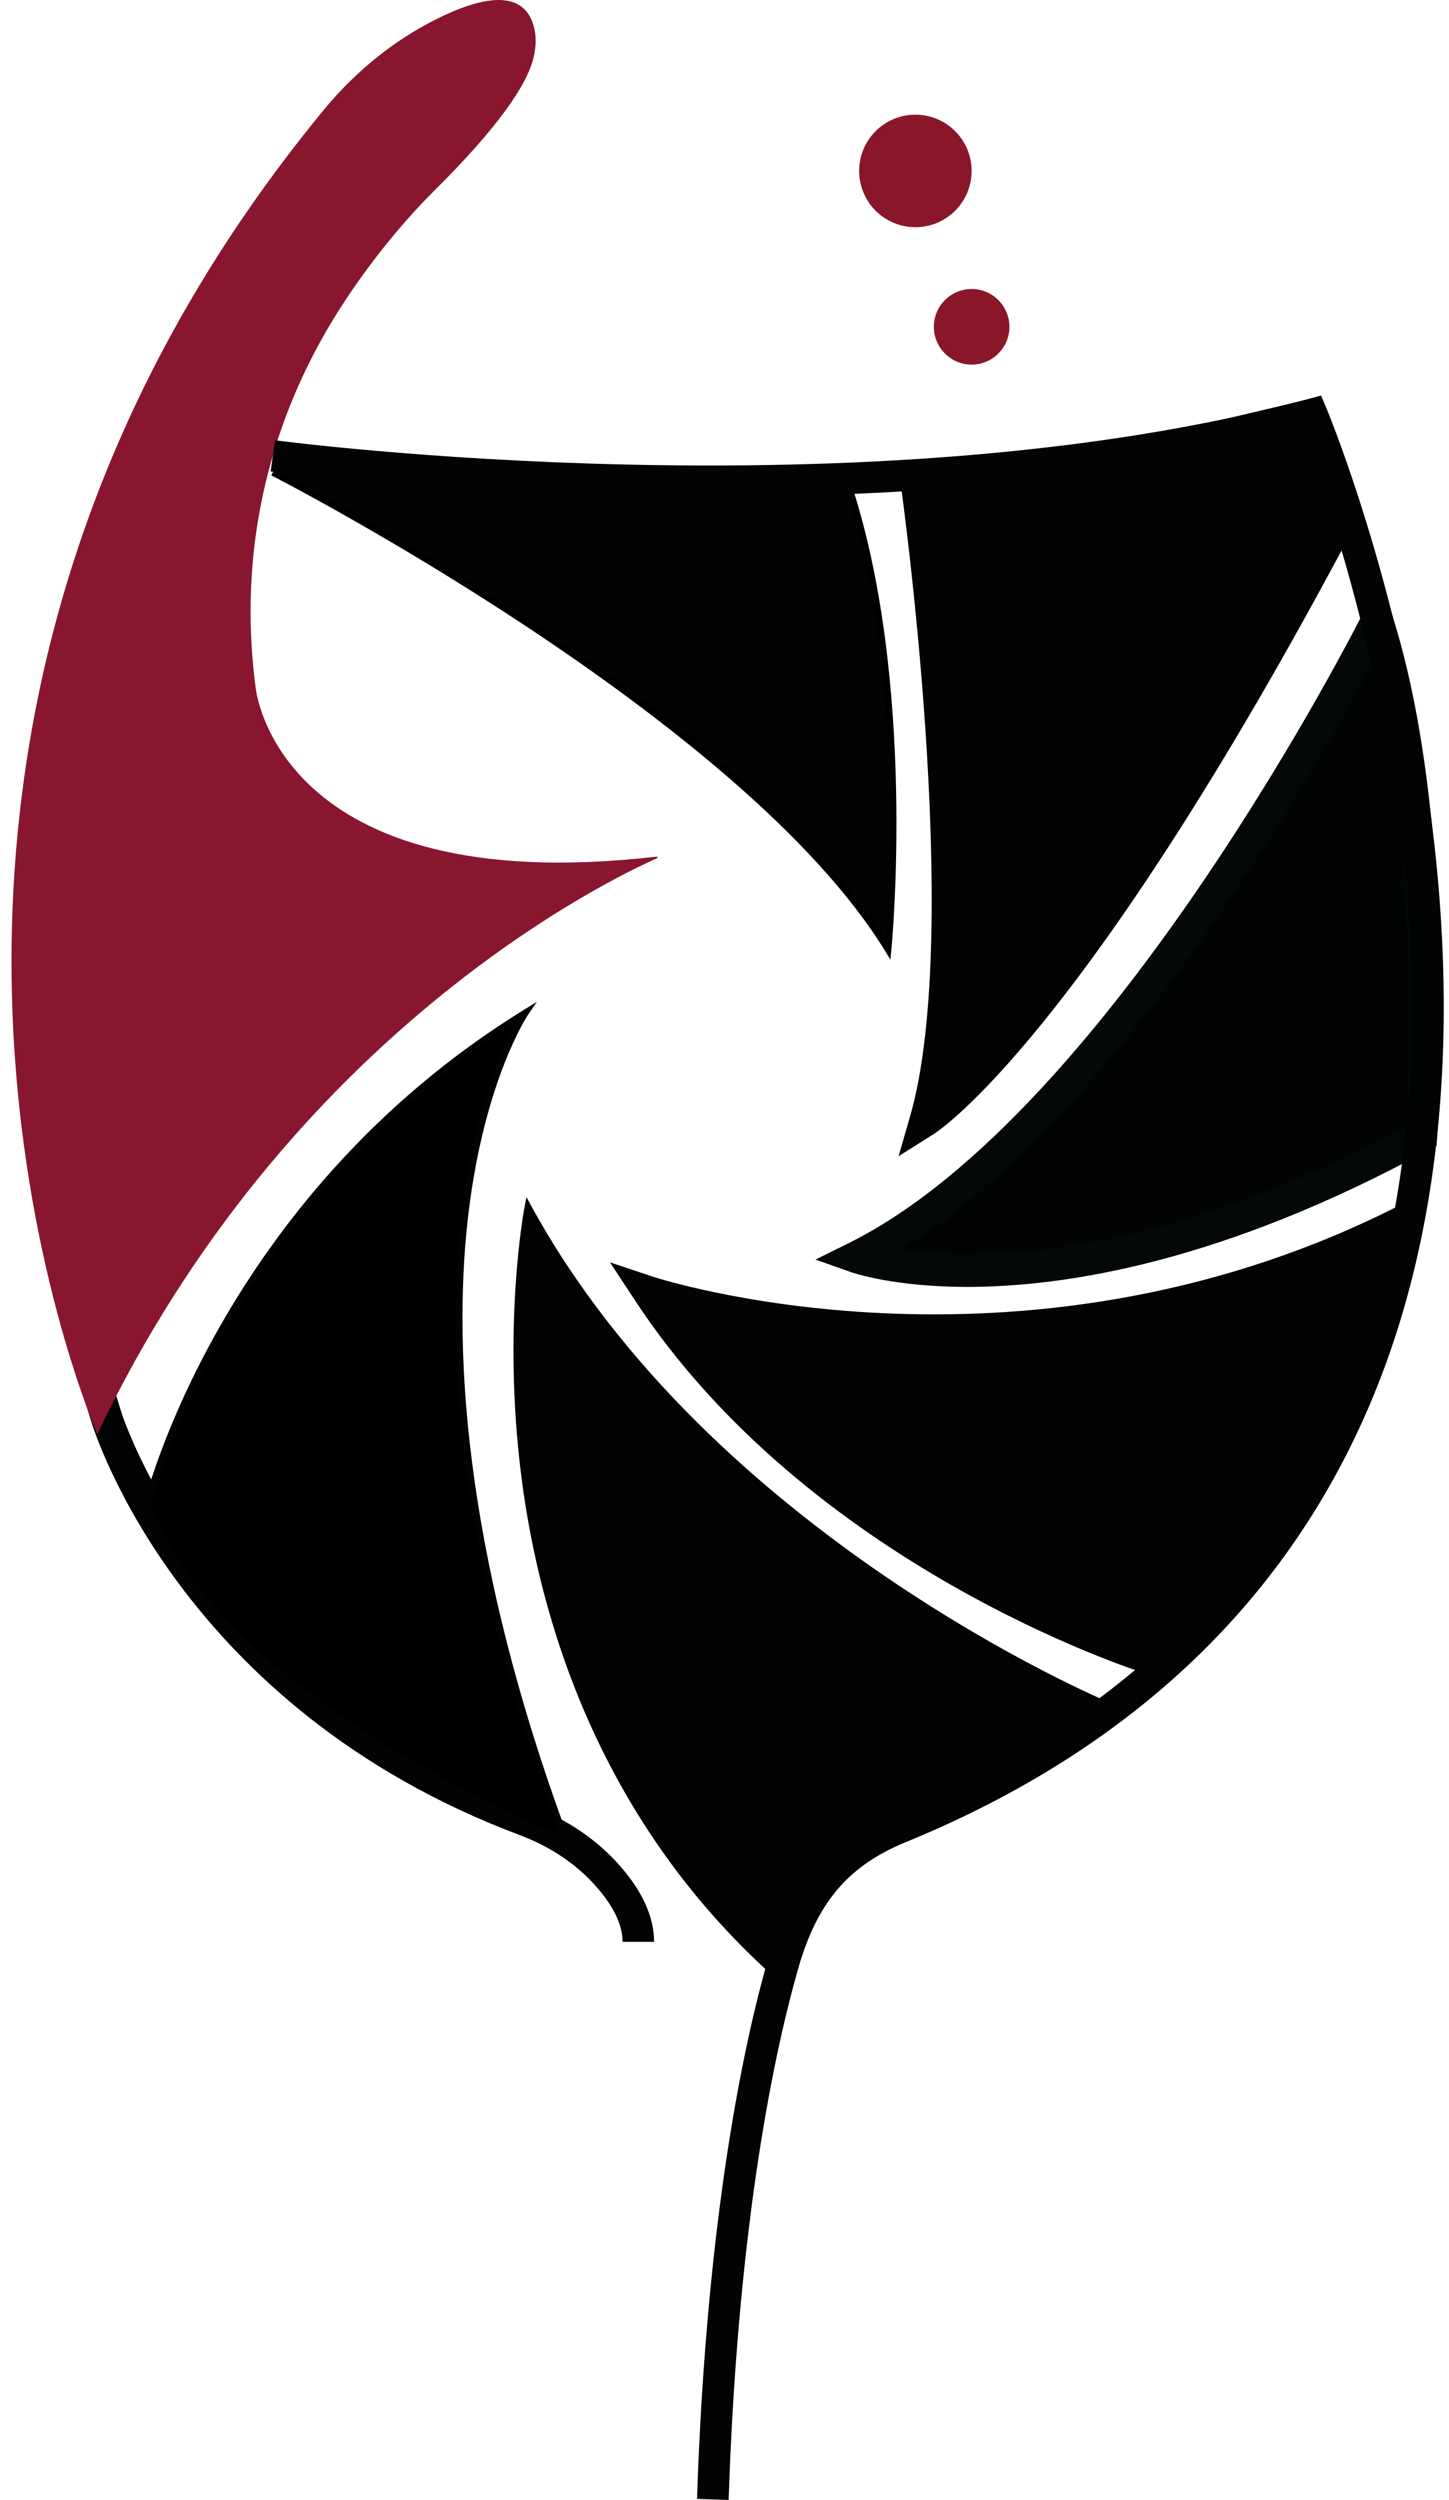
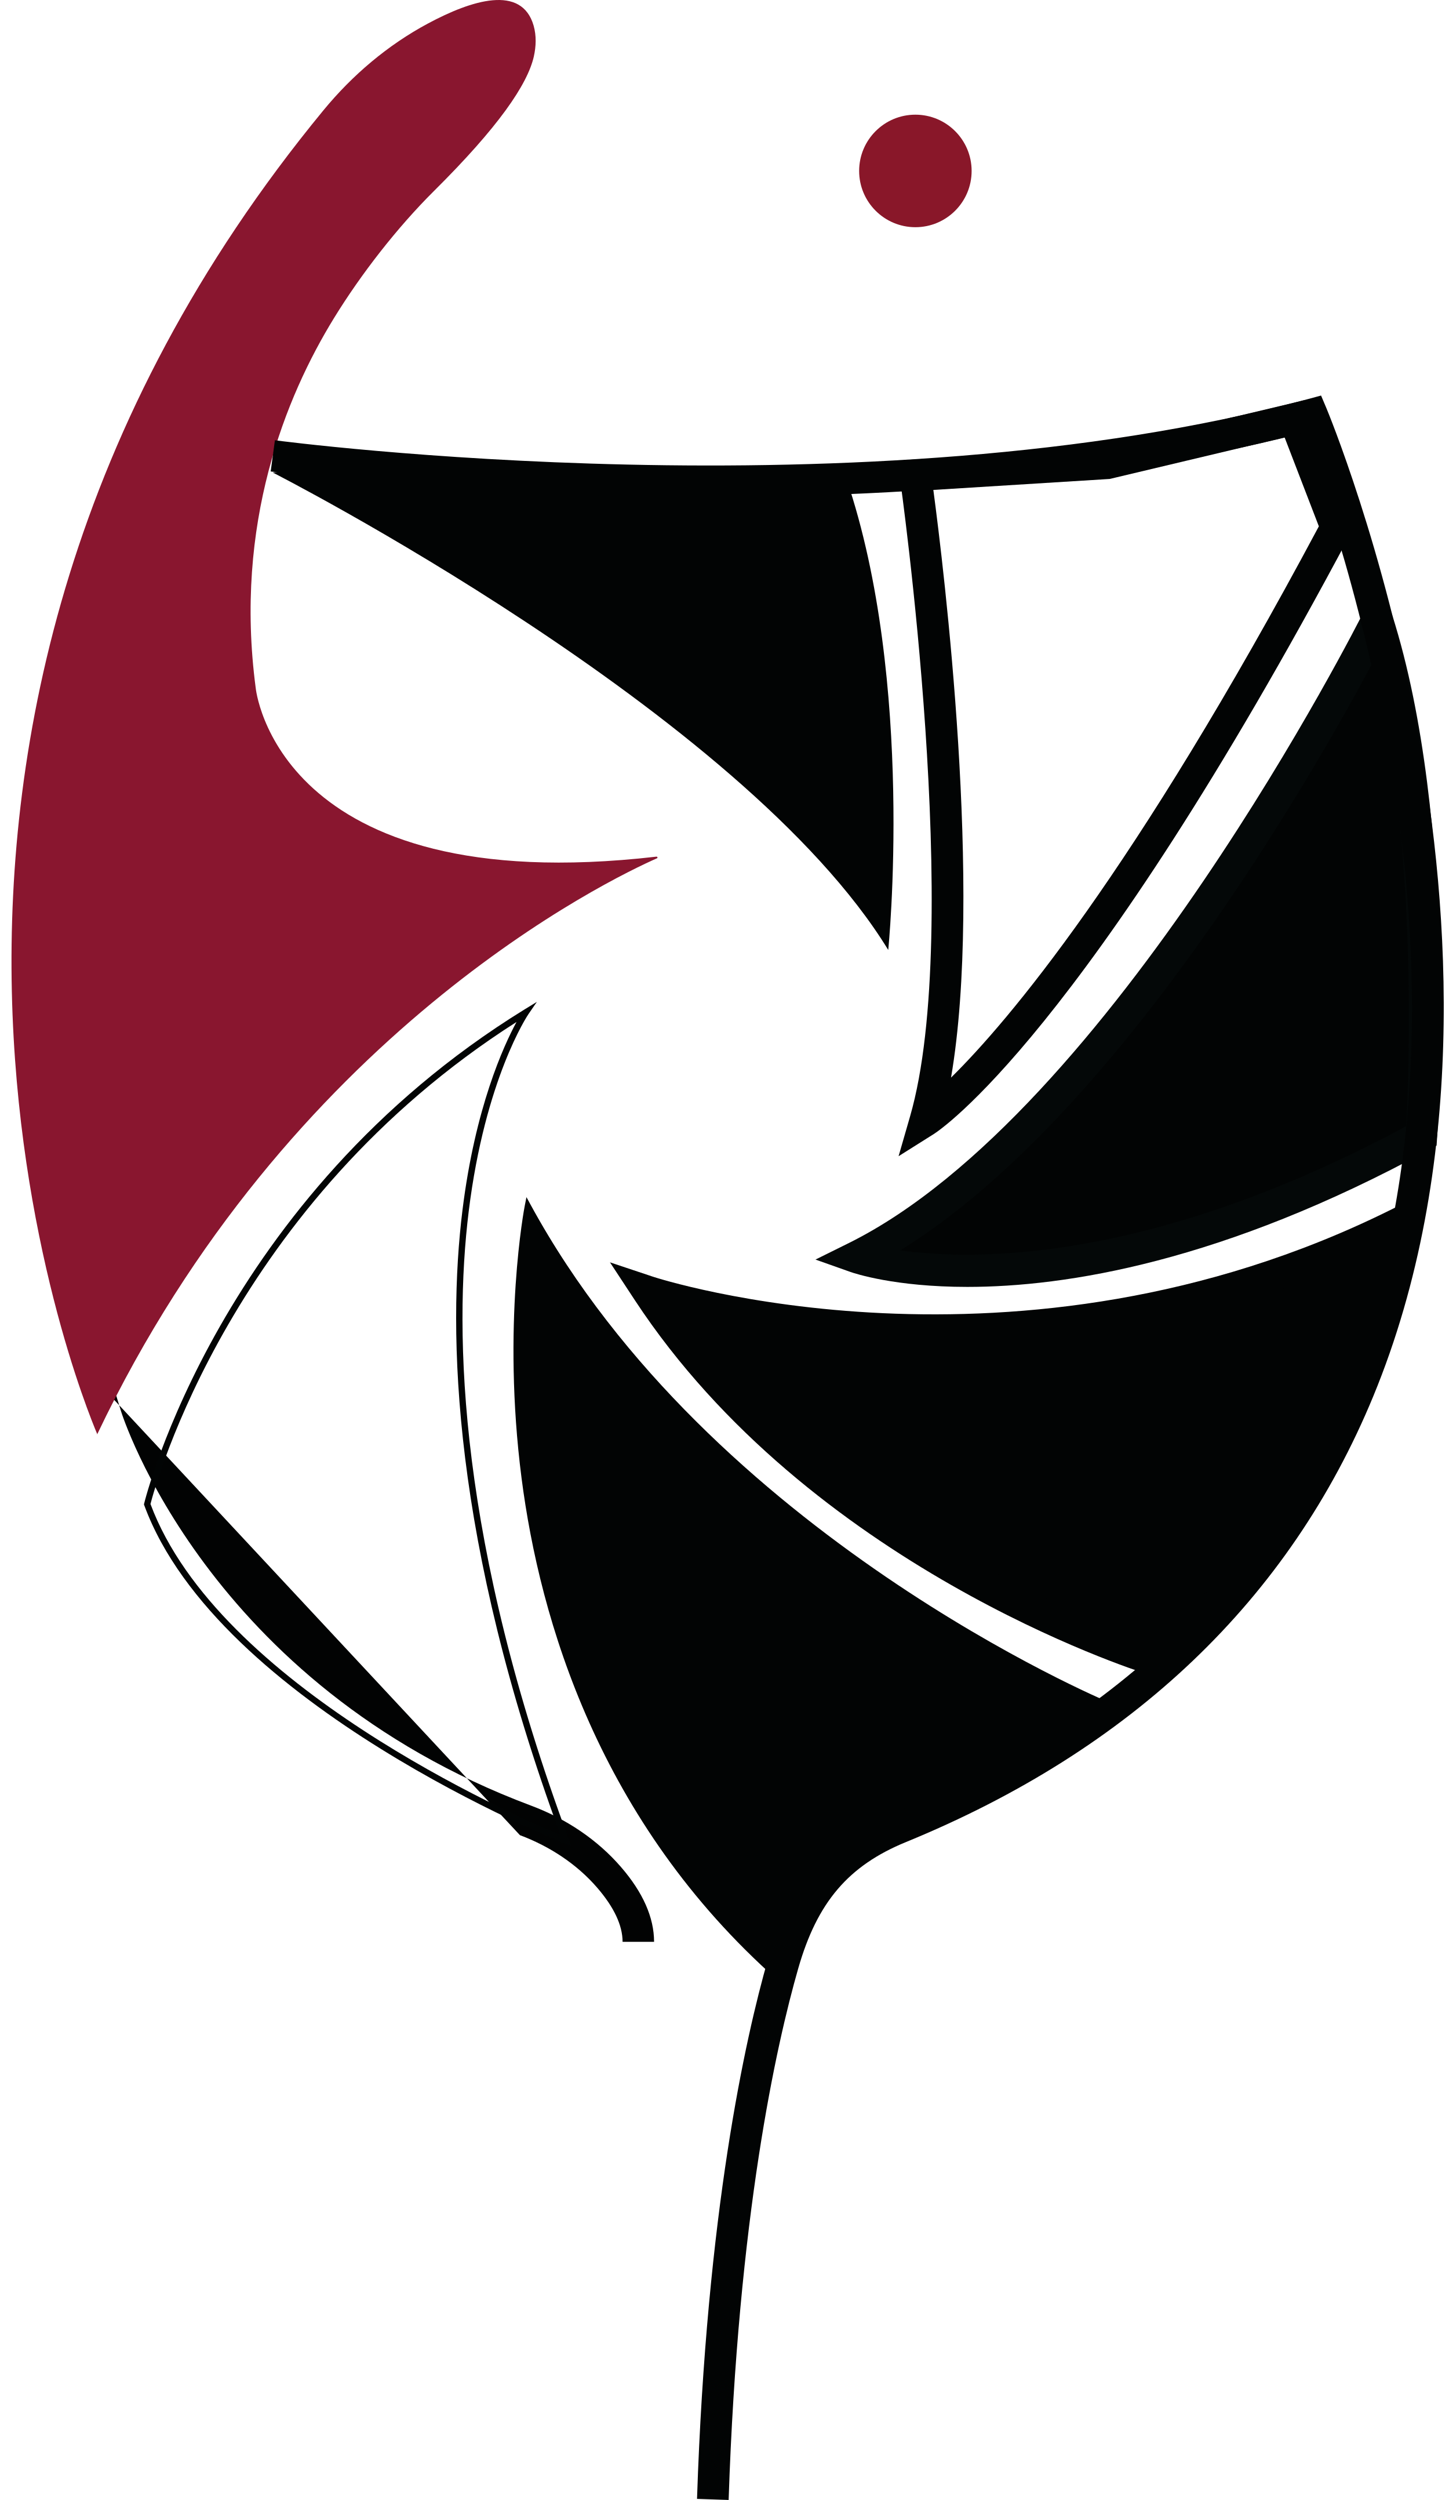
<svg xmlns="http://www.w3.org/2000/svg" width="109" height="188" viewBox="0 0 109 188" fill="none">
-   <path d="M49.202 146.027H46.833C46.833 144.79 46.188 143.421 44.919 141.952C43.436 140.237 41.427 138.873 39.11 138.006C13.587 128.44 7.105 107.716 6.845 106.835L5.253 101.694L7.518 100.993L9.11 106.143C9.176 106.356 15.563 126.649 39.944 135.784C42.63 136.788 44.971 138.385 46.714 140.403C48.368 142.312 49.202 144.203 49.202 146.027Z" fill="#020303" />
+   <path d="M49.202 146.027H46.833C46.833 144.79 46.188 143.421 44.919 141.952C43.436 140.237 41.427 138.873 39.11 138.006L5.253 101.694L7.518 100.993L9.11 106.143C9.176 106.356 15.563 126.649 39.944 135.784C42.63 136.788 44.971 138.385 46.714 140.403C48.368 142.312 49.202 144.203 49.202 146.027Z" fill="#020303" />
  <path d="M7.319 107.859C6.077 104.931 -14.253 55.178 24.332 8.292C26.517 5.638 29.175 3.383 32.202 1.763C35.471 0.01 39.247 -1.189 40.143 1.933C40.356 2.687 40.328 3.483 40.157 4.25C39.679 6.354 37.49 9.557 32.652 14.356C29.876 17.114 27.175 20.587 25.124 23.922C21.49 29.835 17.6 39.382 19.235 51.733C19.235 51.733 20.779 67.71 49.372 64.422C49.453 64.412 49.495 64.512 49.42 64.545C45.952 66.075 21.689 77.655 7.314 107.859C7.29 107.911 7.338 107.916 7.314 107.859H7.319Z" fill="#89162F" />
  <path d="M20.518 35.534C20.518 35.534 55.877 53.553 66.817 71.438C66.817 71.438 68.859 51.283 63.671 36.008C63.671 36.008 31.146 35.402 26.232 34.838" fill="#020404" />
-   <path d="M66.978 72.169L66.614 71.567C55.835 53.942 20.765 35.928 20.409 35.748L20.623 35.327C20.973 35.507 55.375 53.174 66.637 70.719C66.931 67.042 68.002 49.687 63.496 36.246C60.971 36.198 30.885 35.616 26.204 35.075L26.256 34.606C31.098 35.161 63.344 35.767 63.671 35.777H63.837L63.889 35.938C69.035 51.09 67.068 71.264 67.049 71.467L66.978 72.169Z" fill="black" />
-   <path d="M11.076 113.118C11.076 113.118 16.458 90.371 39.555 76.129C39.555 76.129 26.479 95.1 42.569 138.404C42.569 138.404 16.633 128.227 11.076 113.118Z" fill="black" />
  <path d="M42.971 138.821L42.479 138.627C42.218 138.523 16.382 128.237 10.853 113.203L10.829 113.137L10.844 113.066C10.896 112.839 16.515 90.059 39.427 75.93L40.385 75.343L39.75 76.267C39.716 76.314 36.49 81.104 35.258 91.101C34.121 100.335 34.505 116.022 42.791 138.324L42.976 138.821H42.971ZM11.322 113.109C16.406 126.759 38.551 136.481 42.157 137.987C34.012 115.842 33.647 100.226 34.789 91.006C35.741 83.302 37.883 78.65 38.854 76.854C17.41 90.518 11.668 111.744 11.317 113.113L11.322 113.109Z" fill="#020404" />
  <path d="M39.707 90.717C39.707 90.717 32.761 125.796 58.635 148.718C58.635 148.718 62.094 139.385 65.401 138.409C65.401 138.409 79.993 132.742 83.296 128.232C83.296 128.232 53.428 115.904 39.712 90.722L39.707 90.717Z" fill="#020404" />
  <path d="M58.739 149.121L58.479 148.894C45.056 137.007 40.607 121.807 39.233 111.152C37.745 99.61 39.456 90.76 39.475 90.67L39.603 90.025L39.915 90.599C53.437 115.411 83.087 127.877 83.386 128L83.665 128.113L83.485 128.355C80.183 132.875 66.083 138.381 65.486 138.617C62.312 139.556 58.891 148.7 58.858 148.79L58.739 149.112V149.121ZM39.83 91.423C39.475 93.674 38.461 101.439 39.707 111.109C41.062 121.613 45.43 136.561 58.535 148.311C59.189 146.62 62.269 139.082 65.334 138.177C65.457 138.129 79.373 132.69 82.921 128.322C79.851 126.986 52.85 114.696 39.83 91.423Z" fill="#020404" />
-   <path d="M68.859 35.739C68.859 35.739 73.763 69.88 69.594 84.293C69.594 84.293 80.358 77.522 100.504 39.666L97.358 31.503L83.296 34.843L68.859 35.739Z" fill="#020404" />
  <path d="M67.594 86.951L68.457 83.961C72.507 69.961 67.736 36.246 67.689 35.905L67.504 34.635L83.12 33.664L98.092 30.105L101.807 39.738L101.551 40.216C81.491 77.916 70.679 85.008 70.224 85.293L67.59 86.951H67.594ZM70.21 36.843C70.996 42.732 73.957 66.966 71.541 81.038C75.791 76.85 85.229 65.772 99.21 39.581L96.633 32.891L83.476 36.018L70.214 36.843H70.21Z" fill="#020404" />
  <path d="M86.612 124.754C86.612 124.754 61.781 116.942 48.757 97.142C48.757 97.142 76.194 106.348 105.019 92.106C105.019 92.106 103.11 113.118 86.612 124.75V124.754Z" fill="#020404" />
  <path d="M86.816 126.058L86.257 125.882C85.229 125.56 60.871 117.714 47.766 97.791L45.885 94.93L49.131 96.014C49.401 96.105 76.469 104.884 104.493 91.04L106.388 90.102L106.199 92.205C106.118 93.086 104.048 113.9 87.295 125.712L86.816 126.048V126.058ZM51.609 99.132C63.472 114.886 82.903 122.21 86.418 123.438C98.836 114.374 102.546 99.611 103.527 94.133C81.059 104.42 59.559 100.999 51.609 99.137V99.132Z" fill="#020404" />
  <path d="M103.602 46.617C103.602 46.617 84.689 84.468 64.377 94.541C64.377 94.541 80.012 100.089 106.928 85.421C106.928 85.421 108.52 62.082 103.602 46.622" fill="#020404" />
  <path d="M72.768 96.777C67.291 96.777 64.264 95.754 63.979 95.654L61.345 94.721L63.851 93.48C83.571 83.701 102.356 46.465 102.541 46.086L103.844 43.48L104.73 46.257C109.662 61.755 108.175 84.534 108.108 85.496L108.066 86.145L107.497 86.458C91.966 94.925 80.145 96.777 72.768 96.777ZM67.718 94.034C73.303 94.811 86.612 94.991 105.782 84.691C105.976 81.09 106.706 63.257 103.276 49.801C98.779 58.211 84.106 83.933 67.713 94.034H67.718Z" fill="#040808" />
  <path d="M54.802 188.001L52.433 187.92C53.148 166.325 56.077 153.248 57.758 147.373C59.388 141.688 62.221 138.385 67.234 136.334C83.646 129.616 95.041 118.775 101.096 104.116C113.187 74.845 100.385 38.851 97.969 32.569C64.396 41.254 20.803 35.516 20.362 35.454L20.68 33.109C21.12 33.166 65.14 38.96 98.376 30.015L99.376 29.745L99.779 30.697C99.822 30.802 104.133 41.116 106.701 55.32C109.079 68.468 110.42 87.766 103.299 105.012C96.993 120.282 85.162 131.558 68.144 138.528C63.818 140.3 61.473 143.052 60.047 148.027C58.393 153.798 55.517 166.661 54.811 188.001H54.802Z" fill="#020404" />
  <path d="M68.859 17.086C71.196 17.086 73.09 15.192 73.09 12.855C73.09 10.518 71.196 8.624 68.859 8.624C66.523 8.624 64.628 10.518 64.628 12.855C64.628 15.192 66.523 17.086 68.859 17.086Z" fill="#891729" />
-   <path d="M75.933 24.576C75.933 26.144 74.659 27.419 73.09 27.419C71.522 27.419 70.248 26.144 70.248 24.576C70.248 23.008 71.522 21.733 73.09 21.733C74.659 21.733 75.933 23.008 75.933 24.576Z" fill="#891729" />
</svg>